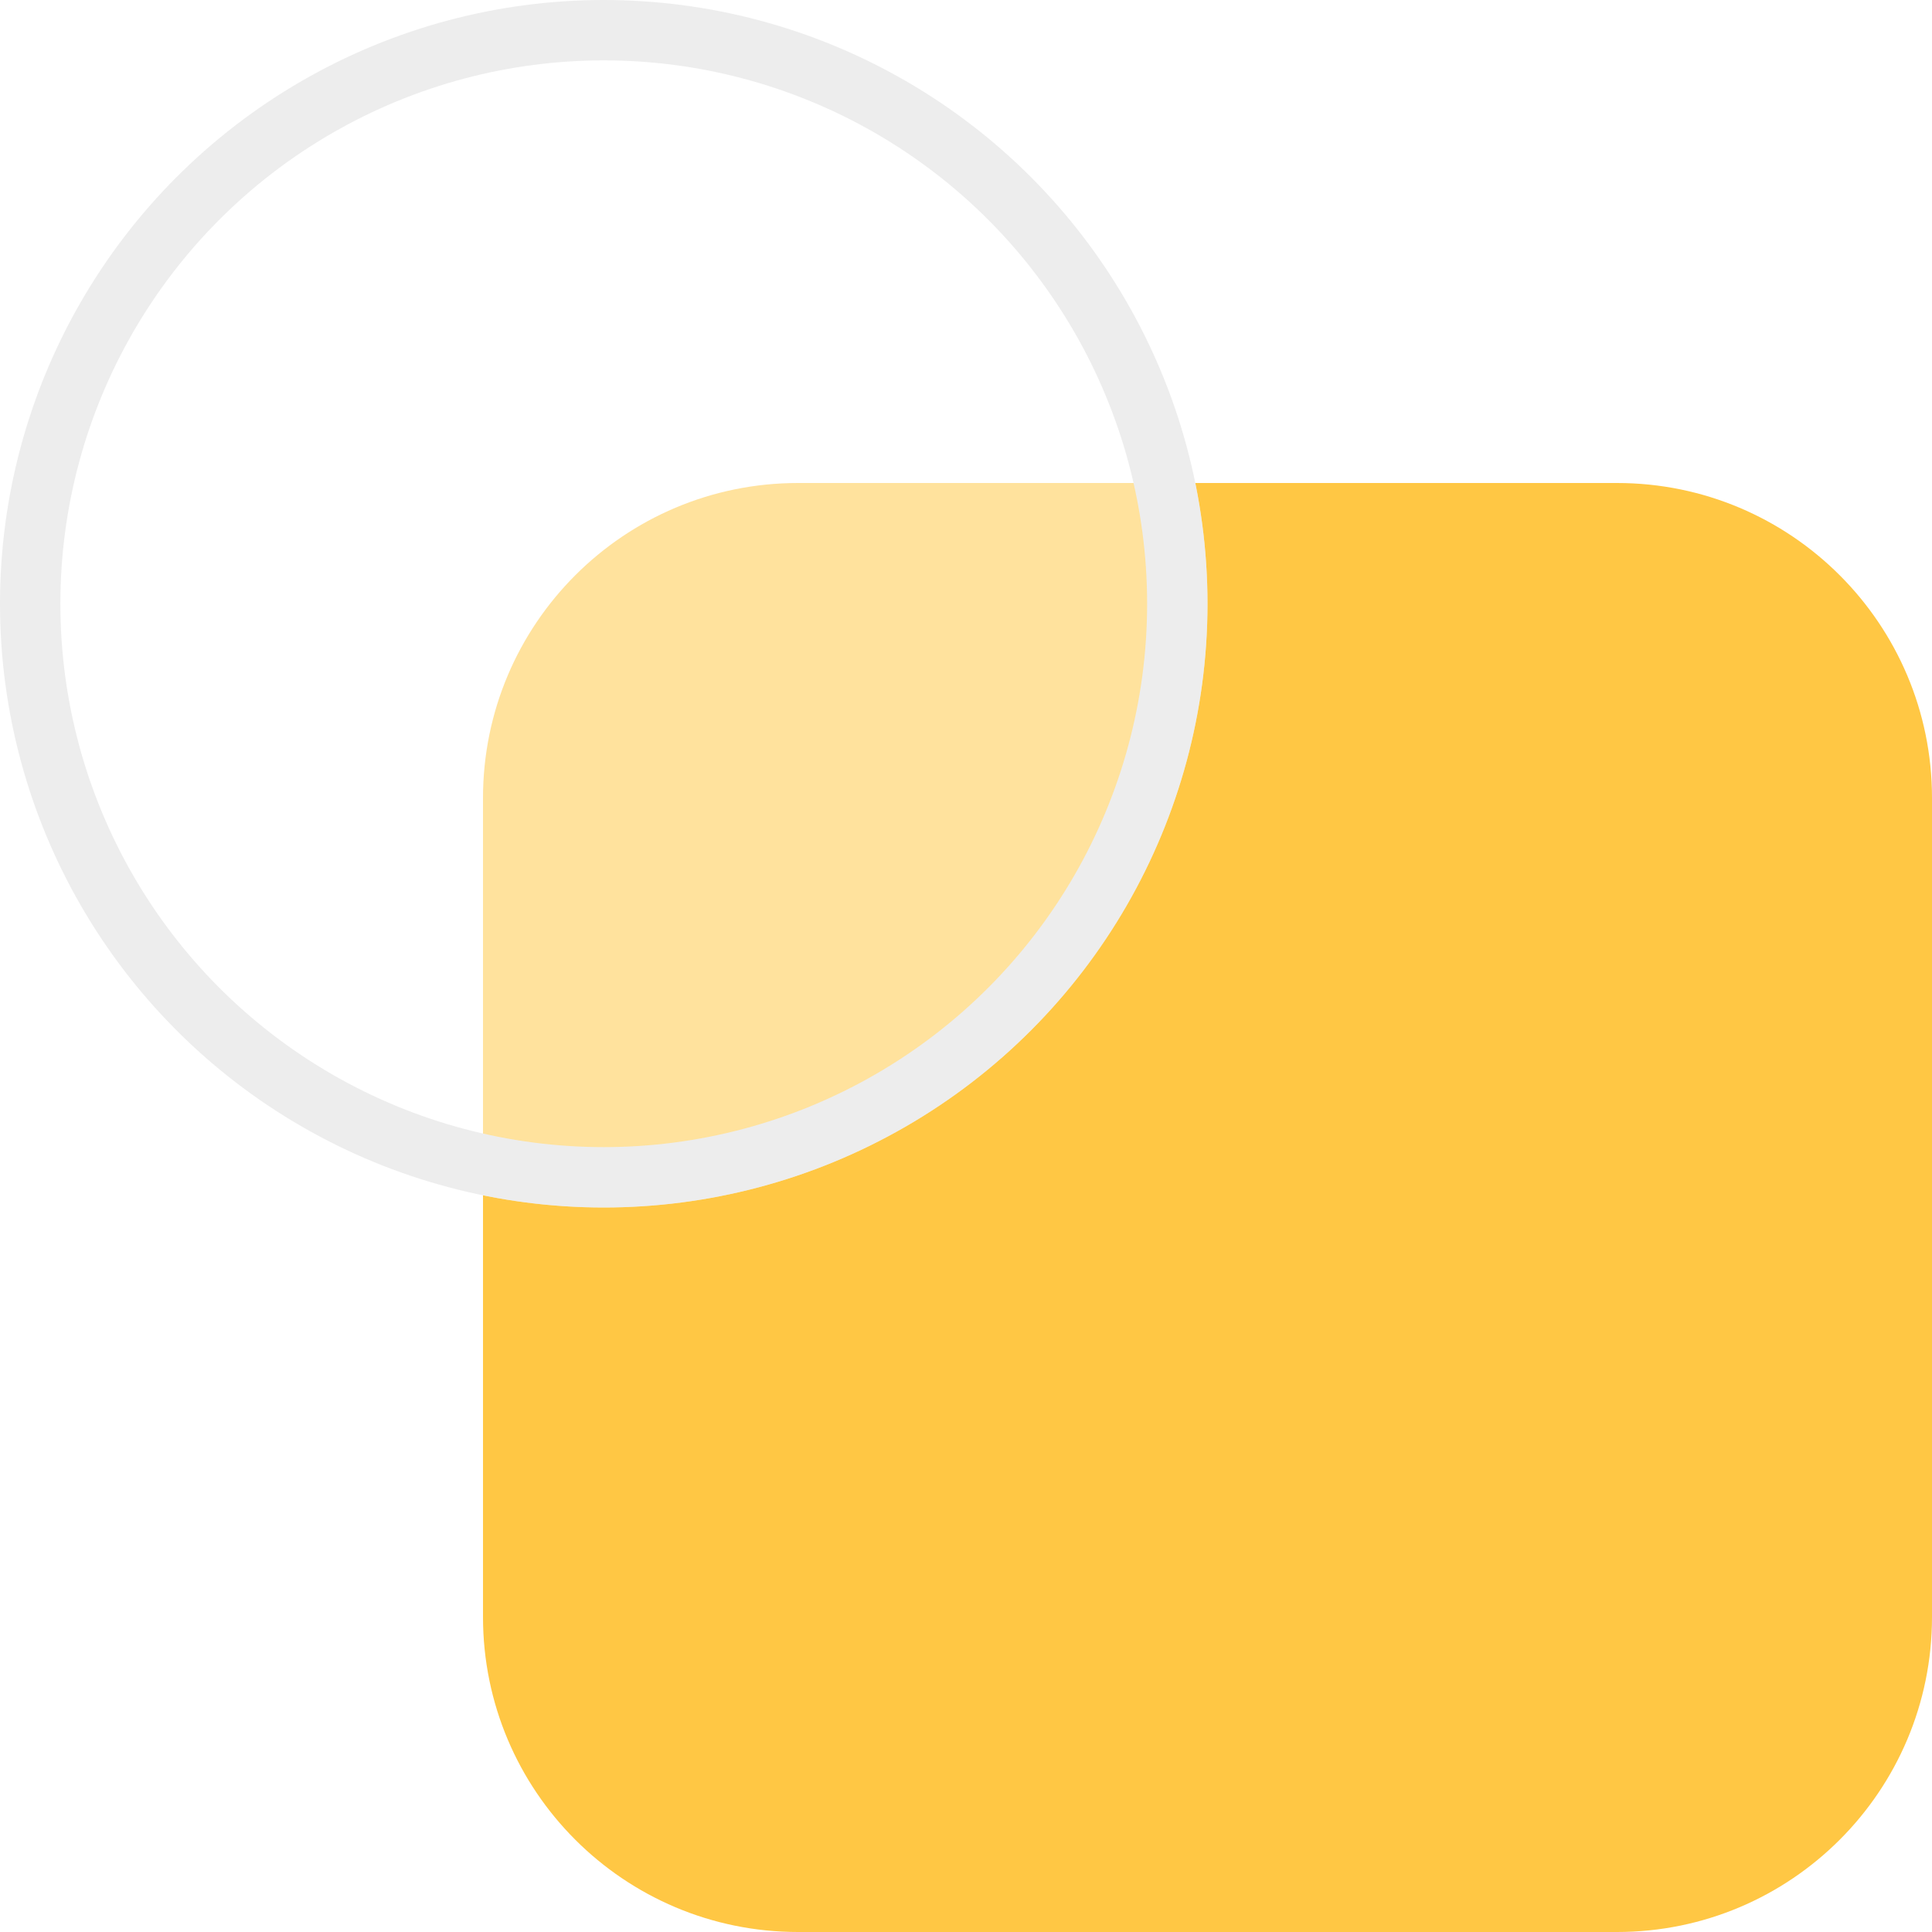
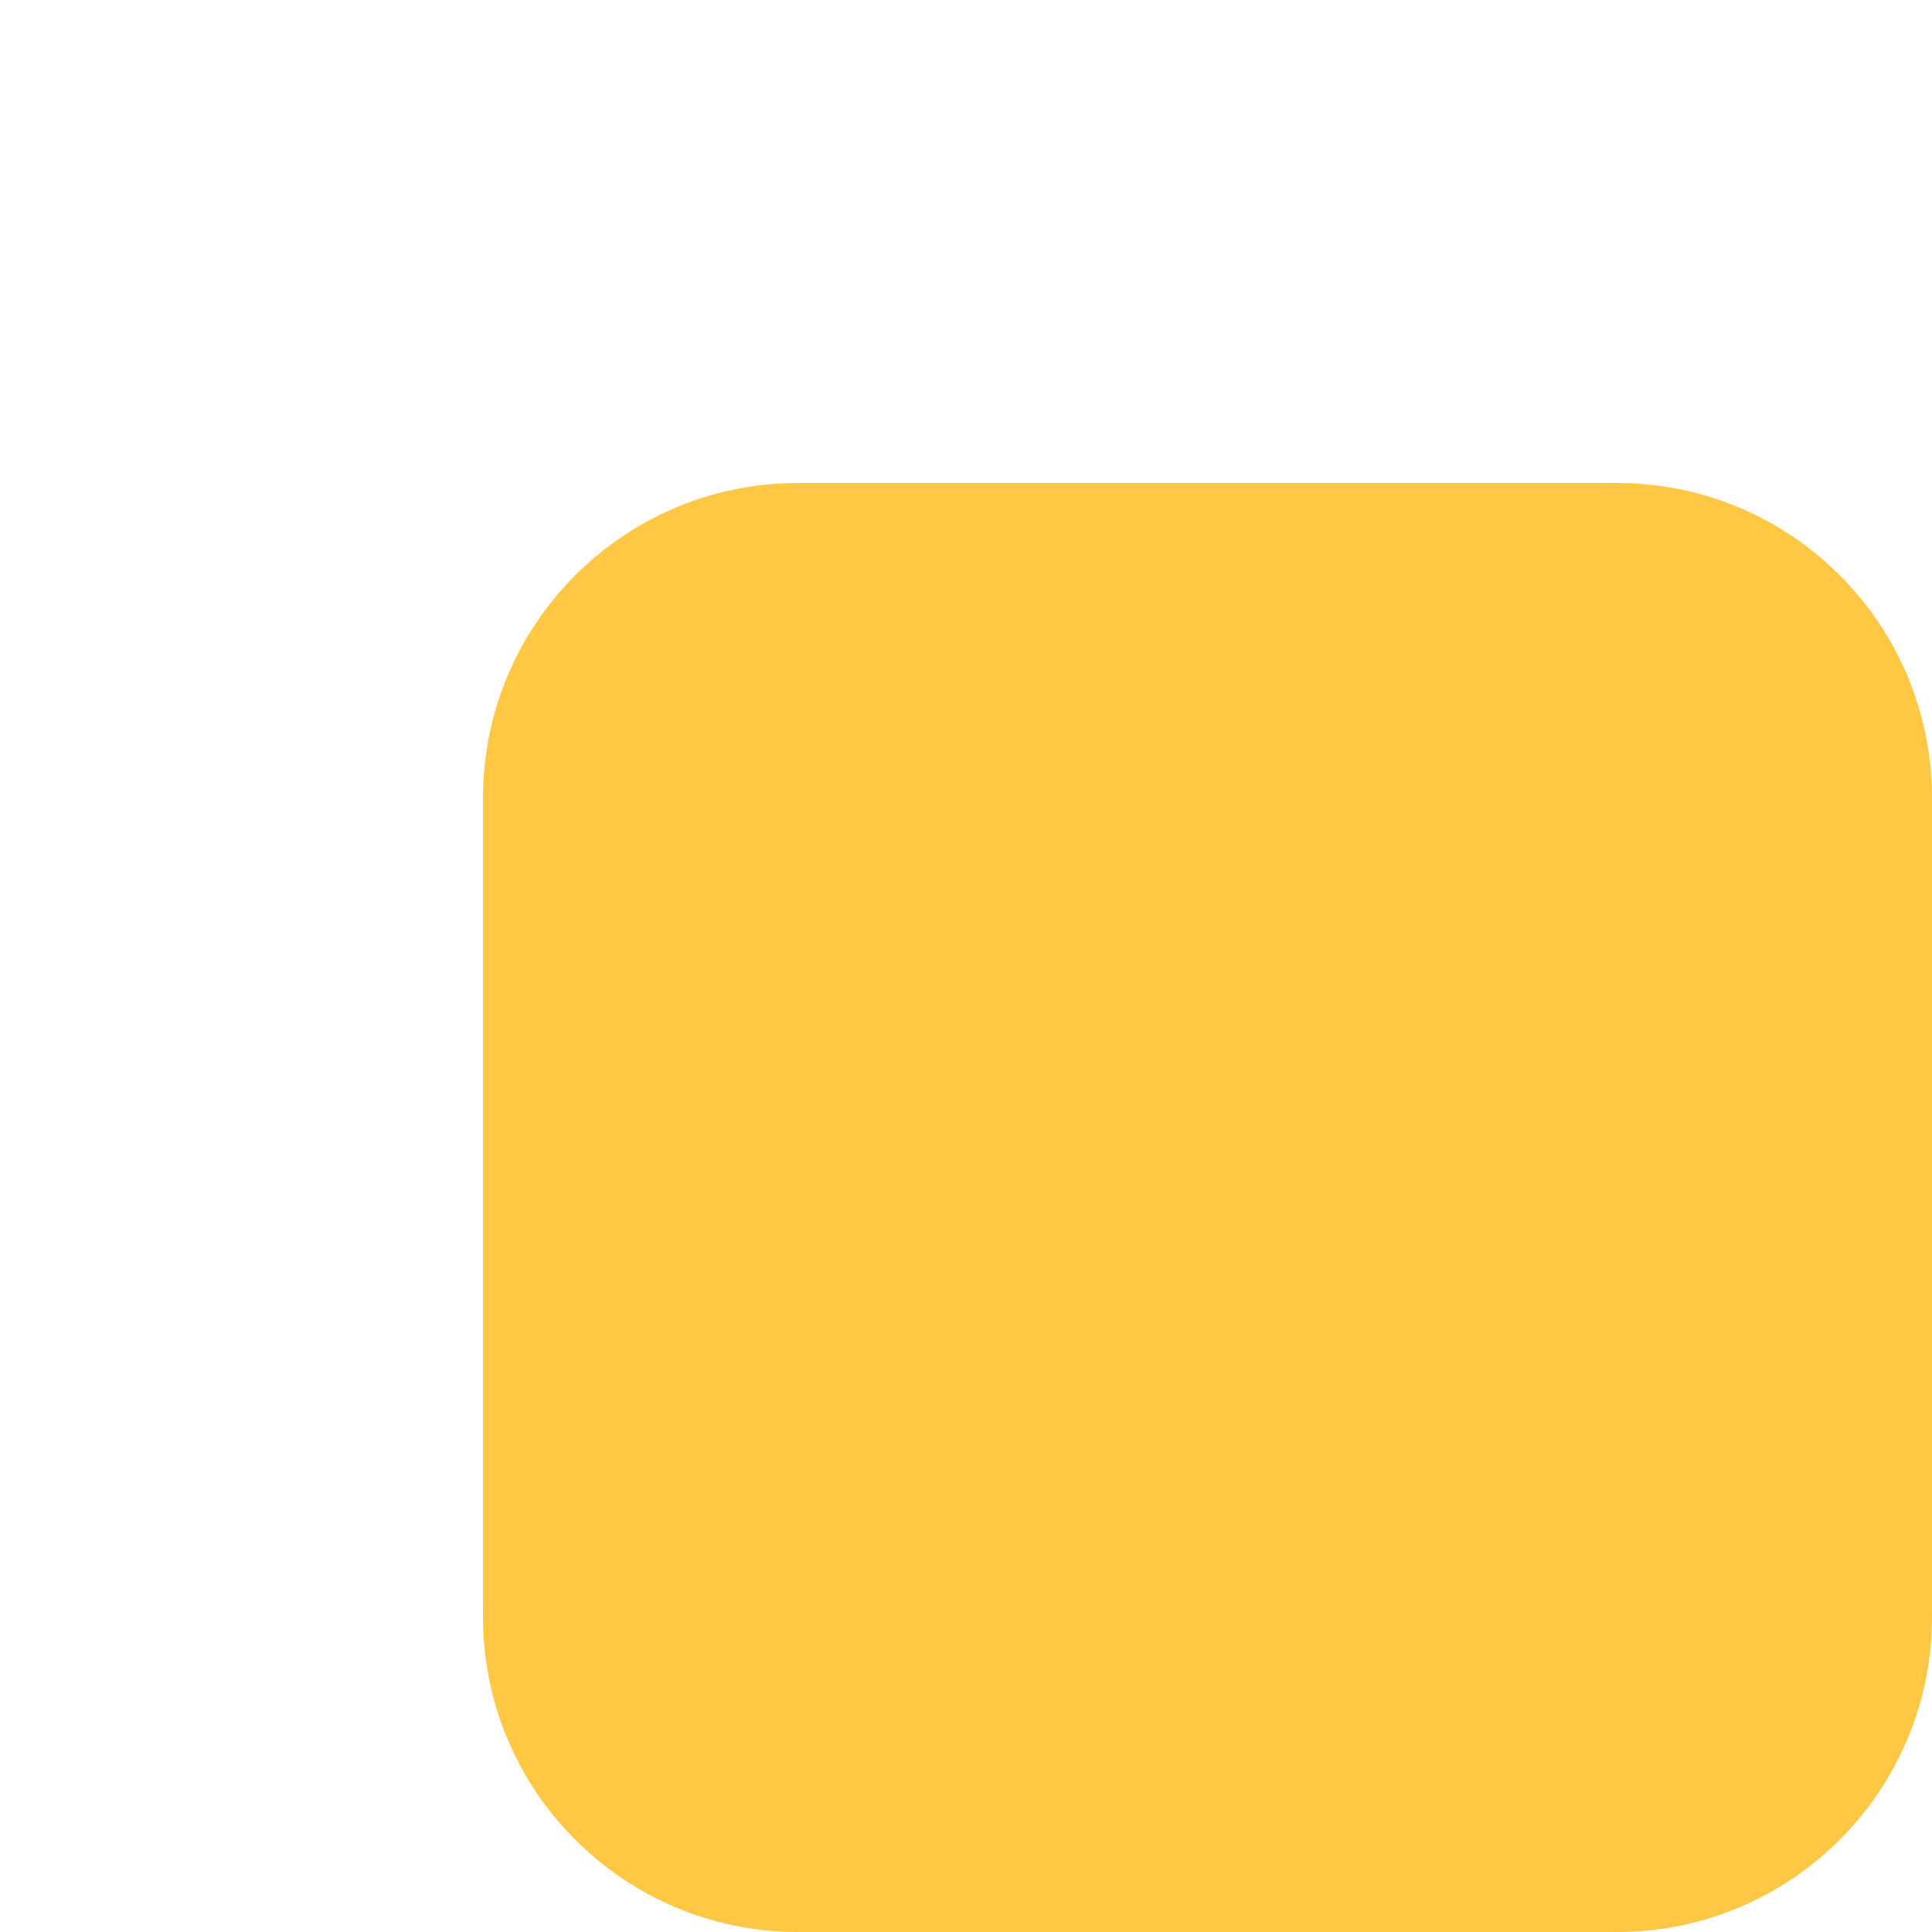
<svg xmlns="http://www.w3.org/2000/svg" width="32" height="32" viewBox="0 0 32 32" fill="none">
  <g id="Illustration">
    <path id="Vector" d="M26.782 8H13.218C10.336 8 8 10.336 8 13.218V26.782C8 29.664 10.336 32 13.218 32H26.782C29.664 32 32 29.664 32 26.782V13.218C32 10.336 29.664 8 26.782 8Z" fill="#FFC744" />
    <g id="Ellipse 2" filter="url(#filter0_b_1427_1587)">
-       <circle cx="10" cy="10" r="10" fill="white" fill-opacity="0.48" />
-       <circle cx="10" cy="10" r="9.5" stroke="#EDEDED" />
-     </g>
+       </g>
  </g>
  <defs>
    <filter id="filter0_b_1427_1587" x="-8" y="-8" width="36" height="36" filterUnits="userSpaceOnUse" color-interpolation-filters="sRGB">
      <feFlood flood-opacity="0" result="BackgroundImageFix" />
      <feGaussianBlur in="BackgroundImageFix" stdDeviation="4" />
      <feComposite in2="SourceAlpha" operator="in" result="effect1_backgroundBlur_1427_1587" />
      <feBlend mode="normal" in="SourceGraphic" in2="effect1_backgroundBlur_1427_1587" result="shape" />
    </filter>
  </defs>
</svg>